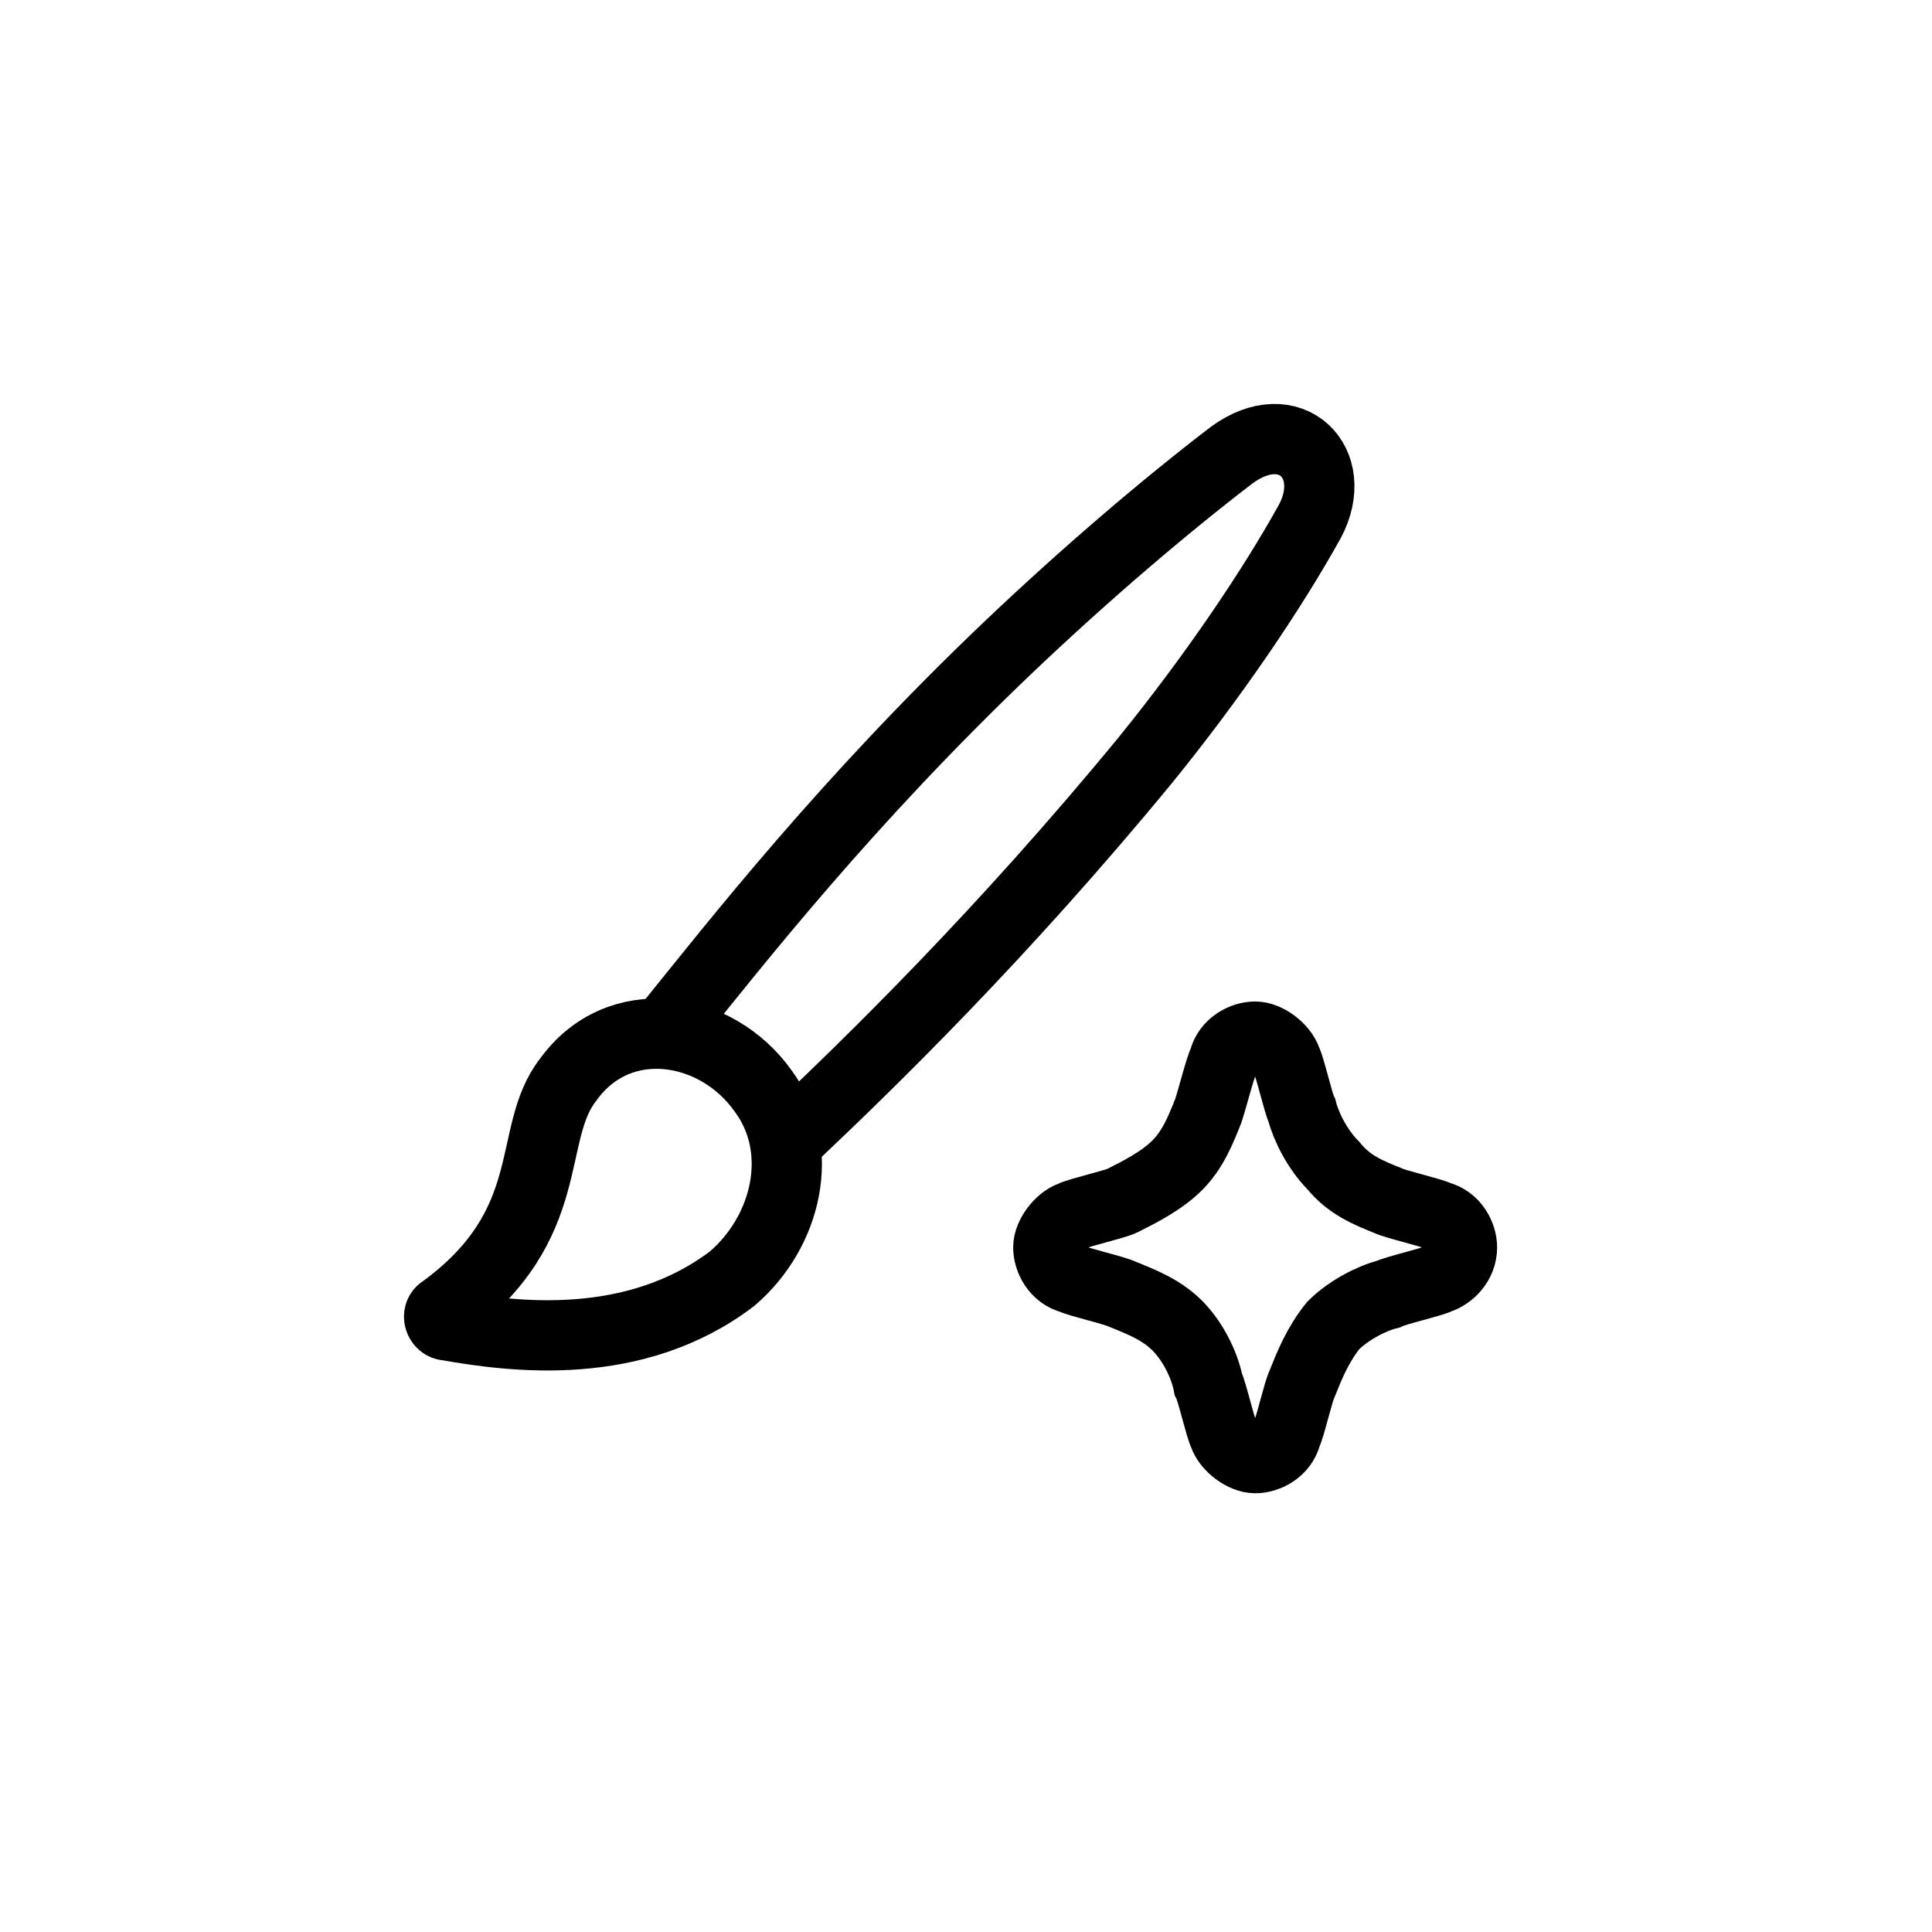
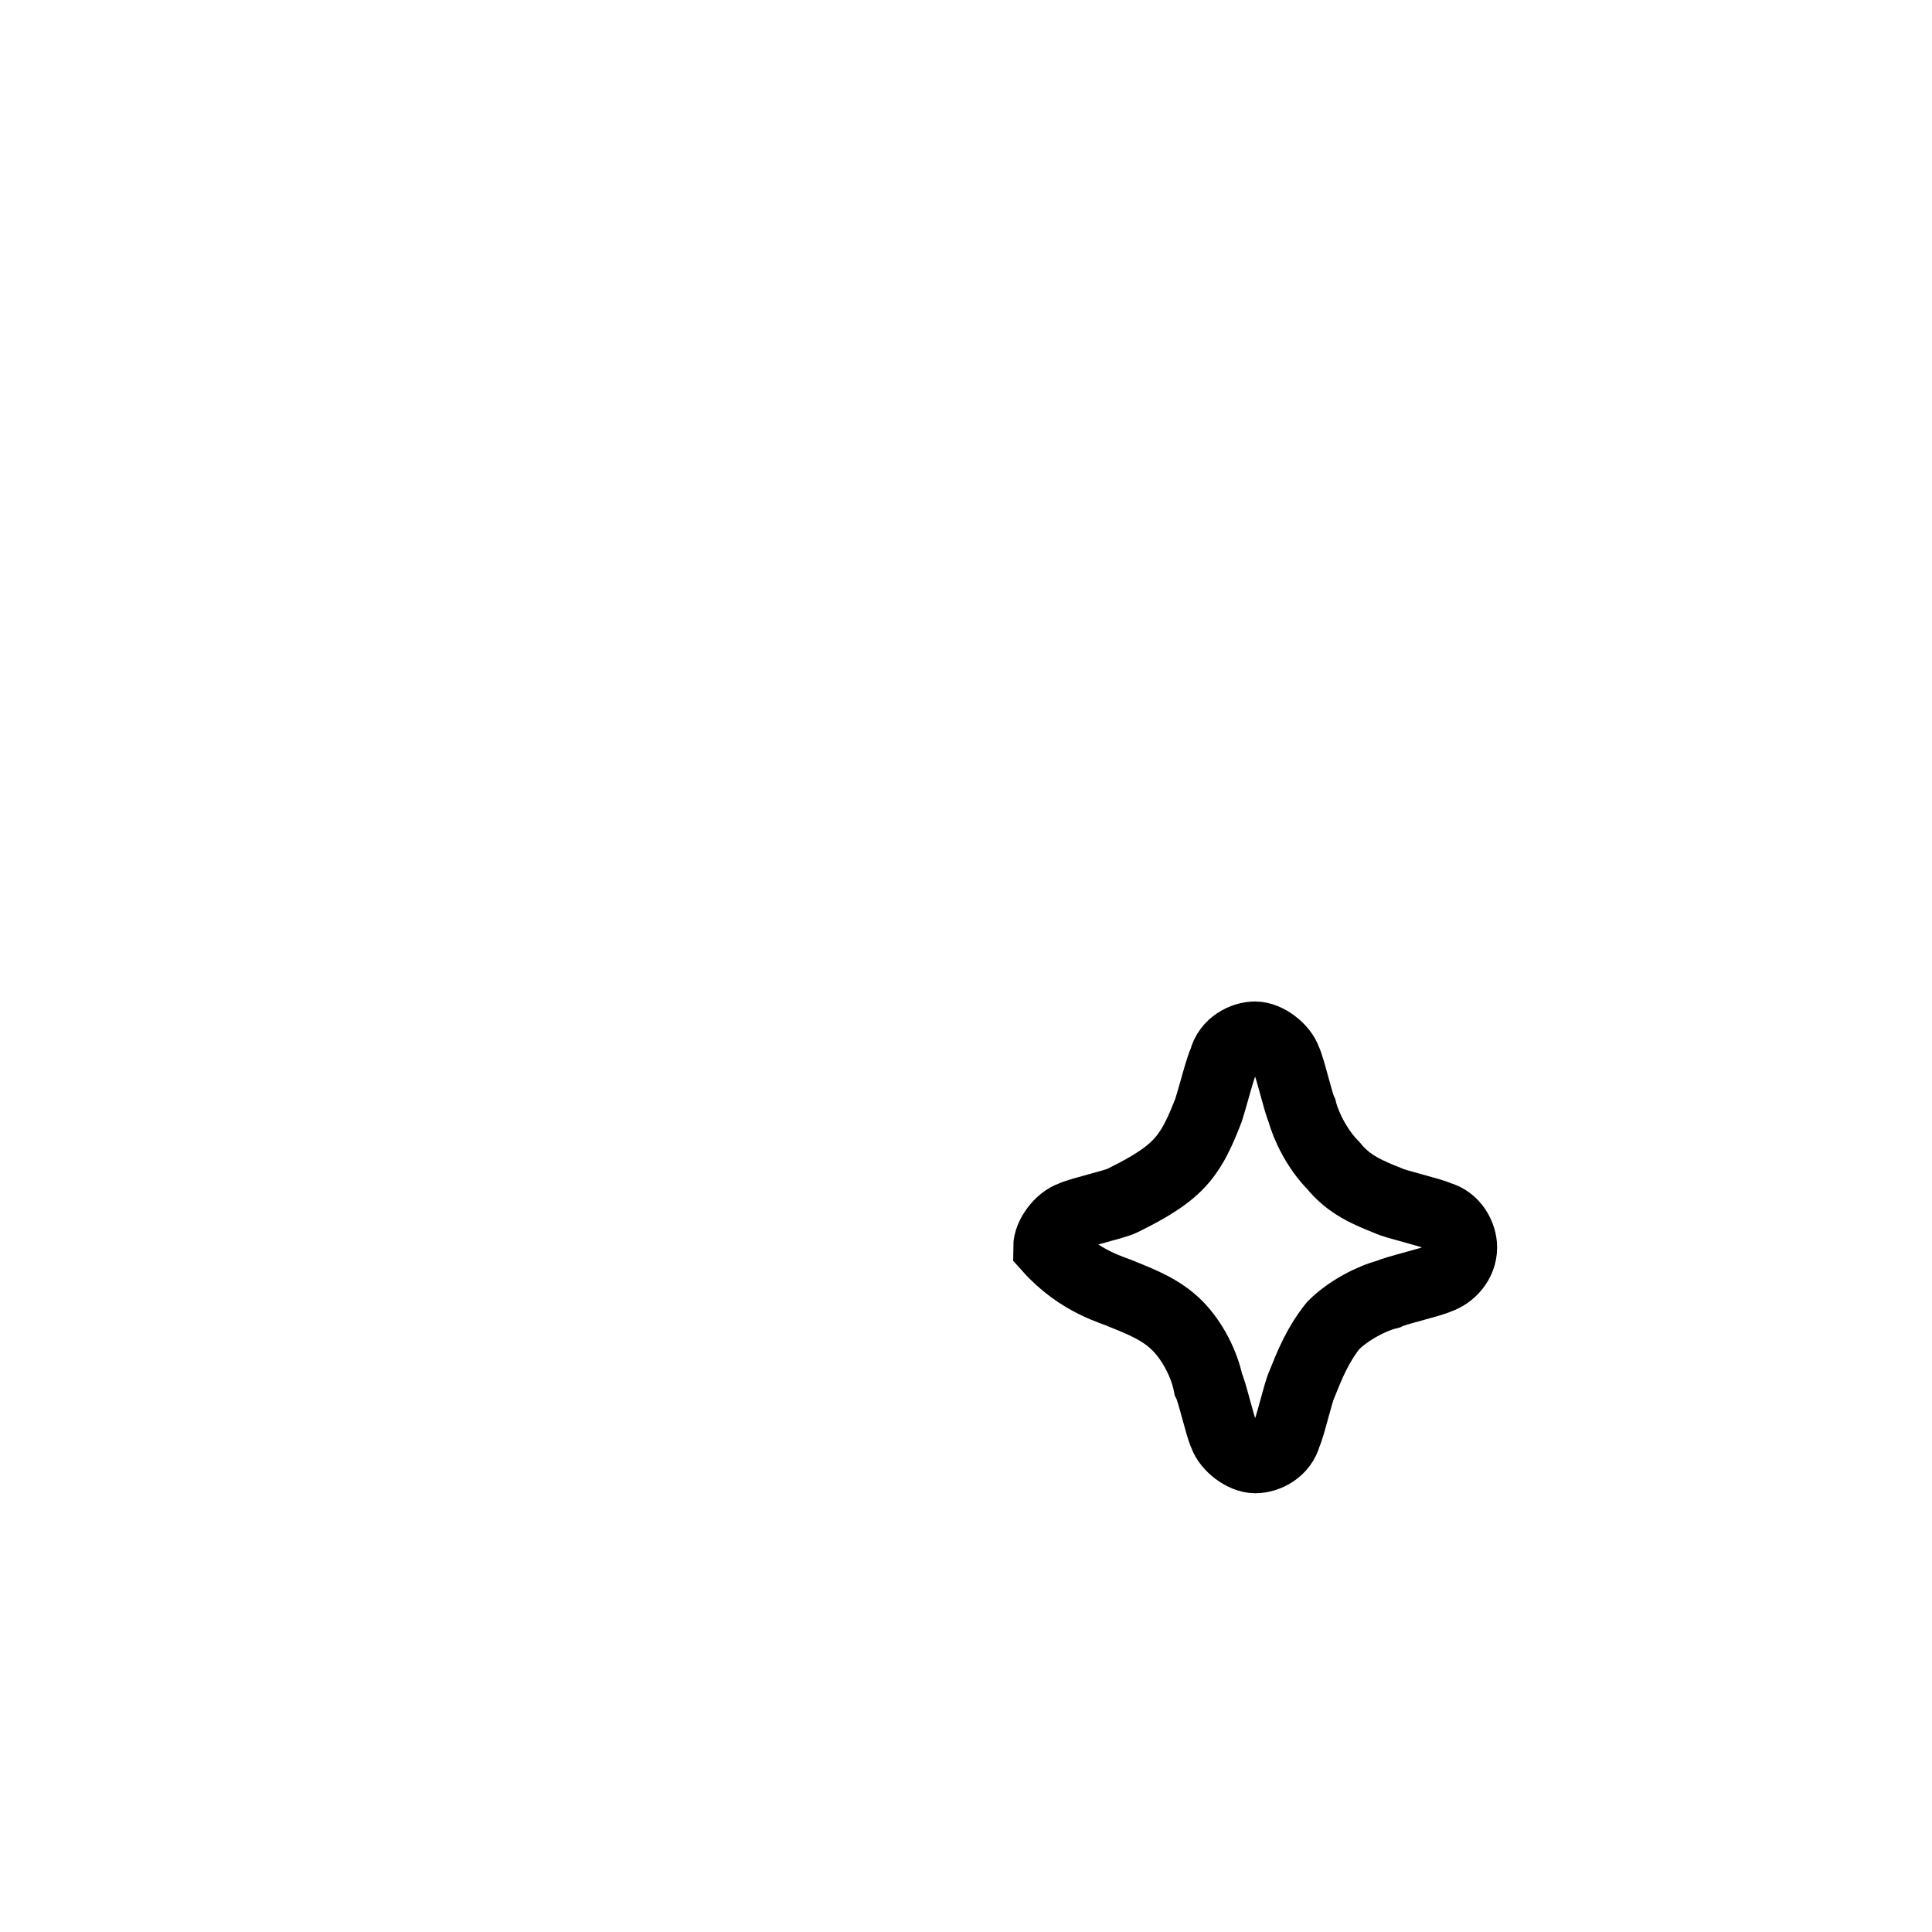
<svg xmlns="http://www.w3.org/2000/svg" width="22" height="22" viewBox="0 0 22 22" fill="none">
  <g filter="url(#filter0_b_3_3392)">
-     <rect width="22" height="22" rx="3" transform="matrix(1 0 3.70127e-06 1 0 0)" fill="white" fill-opacity="0.2" />
    <rect width="22" height="22" rx="3" transform="matrix(1 0 3.70127e-06 1 0 0)" fill="url(#paint0_radial_3_3392)" fill-opacity="0.5" />
    <rect x="0.25" y="0.25" width="21.5" height="21.5" rx="2.75" transform="matrix(1 0 3.70127e-06 1 -9.10417e-07 1.49012e-08)" stroke="url(#paint1_radial_3_3392)" stroke-width="0.5" />
-     <path d="M8.693 12.427C9.182 13.093 8.96 14.027 8.337 14.56C7.226 15.404 5.848 15.226 5.093 15.093C5.004 15.093 4.96 14.96 5.048 14.915C6.382 13.938 5.982 12.915 6.471 12.293C7.048 11.493 8.16 11.671 8.693 12.427Z" stroke="black" stroke-width="0.8" stroke-miterlimit="10" />
-     <path d="M9.048 12.915C9.893 12.116 11.404 10.649 13.048 8.649C13.804 7.716 14.471 6.738 14.915 5.938C15.271 5.271 14.693 4.693 14.026 5.182C13.271 5.76 12.382 6.516 11.493 7.36C9.626 9.138 8.382 10.738 7.626 11.671" stroke="black" stroke-width="0.8" stroke-miterlimit="10" />
-     <path d="M14.293 16.604C14.426 16.604 14.604 16.516 14.648 16.338C14.693 16.249 14.782 15.849 14.826 15.76C14.915 15.538 15.004 15.316 15.182 15.093C15.36 14.916 15.626 14.782 15.804 14.738C15.893 14.693 16.293 14.604 16.382 14.56C16.515 14.516 16.648 14.382 16.648 14.204C16.648 14.071 16.559 13.893 16.382 13.849C16.293 13.804 15.893 13.716 15.804 13.671C15.582 13.582 15.36 13.493 15.182 13.271C15.004 13.093 14.871 12.827 14.826 12.649C14.782 12.56 14.693 12.16 14.648 12.071C14.604 11.938 14.426 11.804 14.293 11.804C14.159 11.804 13.982 11.893 13.937 12.071C13.893 12.16 13.804 12.516 13.759 12.649C13.671 12.871 13.582 13.093 13.404 13.271C13.226 13.449 12.96 13.582 12.782 13.671C12.693 13.716 12.293 13.804 12.204 13.849C12.071 13.893 11.937 14.071 11.937 14.204C11.937 14.338 12.026 14.516 12.204 14.56C12.293 14.604 12.693 14.693 12.782 14.738C13.004 14.827 13.226 14.916 13.404 15.093C13.582 15.271 13.715 15.538 13.759 15.76C13.804 15.849 13.893 16.249 13.937 16.338C13.982 16.471 14.159 16.604 14.293 16.604Z" stroke="black" stroke-width="0.8" />
+     <path d="M14.293 16.604C14.426 16.604 14.604 16.516 14.648 16.338C14.693 16.249 14.782 15.849 14.826 15.76C14.915 15.538 15.004 15.316 15.182 15.093C15.36 14.916 15.626 14.782 15.804 14.738C15.893 14.693 16.293 14.604 16.382 14.56C16.515 14.516 16.648 14.382 16.648 14.204C16.648 14.071 16.559 13.893 16.382 13.849C16.293 13.804 15.893 13.716 15.804 13.671C15.582 13.582 15.36 13.493 15.182 13.271C15.004 13.093 14.871 12.827 14.826 12.649C14.782 12.56 14.693 12.16 14.648 12.071C14.604 11.938 14.426 11.804 14.293 11.804C14.159 11.804 13.982 11.893 13.937 12.071C13.893 12.16 13.804 12.516 13.759 12.649C13.671 12.871 13.582 13.093 13.404 13.271C13.226 13.449 12.96 13.582 12.782 13.671C12.693 13.716 12.293 13.804 12.204 13.849C12.071 13.893 11.937 14.071 11.937 14.204C12.293 14.604 12.693 14.693 12.782 14.738C13.004 14.827 13.226 14.916 13.404 15.093C13.582 15.271 13.715 15.538 13.759 15.76C13.804 15.849 13.893 16.249 13.937 16.338C13.982 16.471 14.159 16.604 14.293 16.604Z" stroke="black" stroke-width="0.8" />
  </g>
  <defs>
    <filter id="filter0_b_3_3392" x="-73.969" y="-73.969" width="169.937" height="169.937" filterUnits="userSpaceOnUse" color-interpolation-filters="sRGB">
      <feFlood flood-opacity="0" result="BackgroundImageFix" />
      <feGaussianBlur in="BackgroundImageFix" stdDeviation="36.984" />
      <feComposite in2="SourceAlpha" operator="in" result="effect1_backgroundBlur_3_3392" />
      <feBlend mode="normal" in="SourceGraphic" in2="effect1_backgroundBlur_3_3392" result="shape" />
    </filter>
    <radialGradient id="paint0_radial_3_3392" cx="0" cy="0" r="1" gradientUnits="userSpaceOnUse" gradientTransform="translate(22 22) rotate(-135) scale(31.113 28.481)">
      <stop stop-color="white" />
      <stop offset="1" stop-color="white" stop-opacity="0.05" />
    </radialGradient>
    <radialGradient id="paint1_radial_3_3392" cx="0" cy="0" r="1" gradientUnits="userSpaceOnUse" gradientTransform="translate(20.92 17.722) rotate(-139.73) scale(27.417 11.677)">
      <stop offset="0.104" stop-color="white" />
      <stop offset="1" stop-color="white" stop-opacity="0.144" />
    </radialGradient>
  </defs>
</svg>